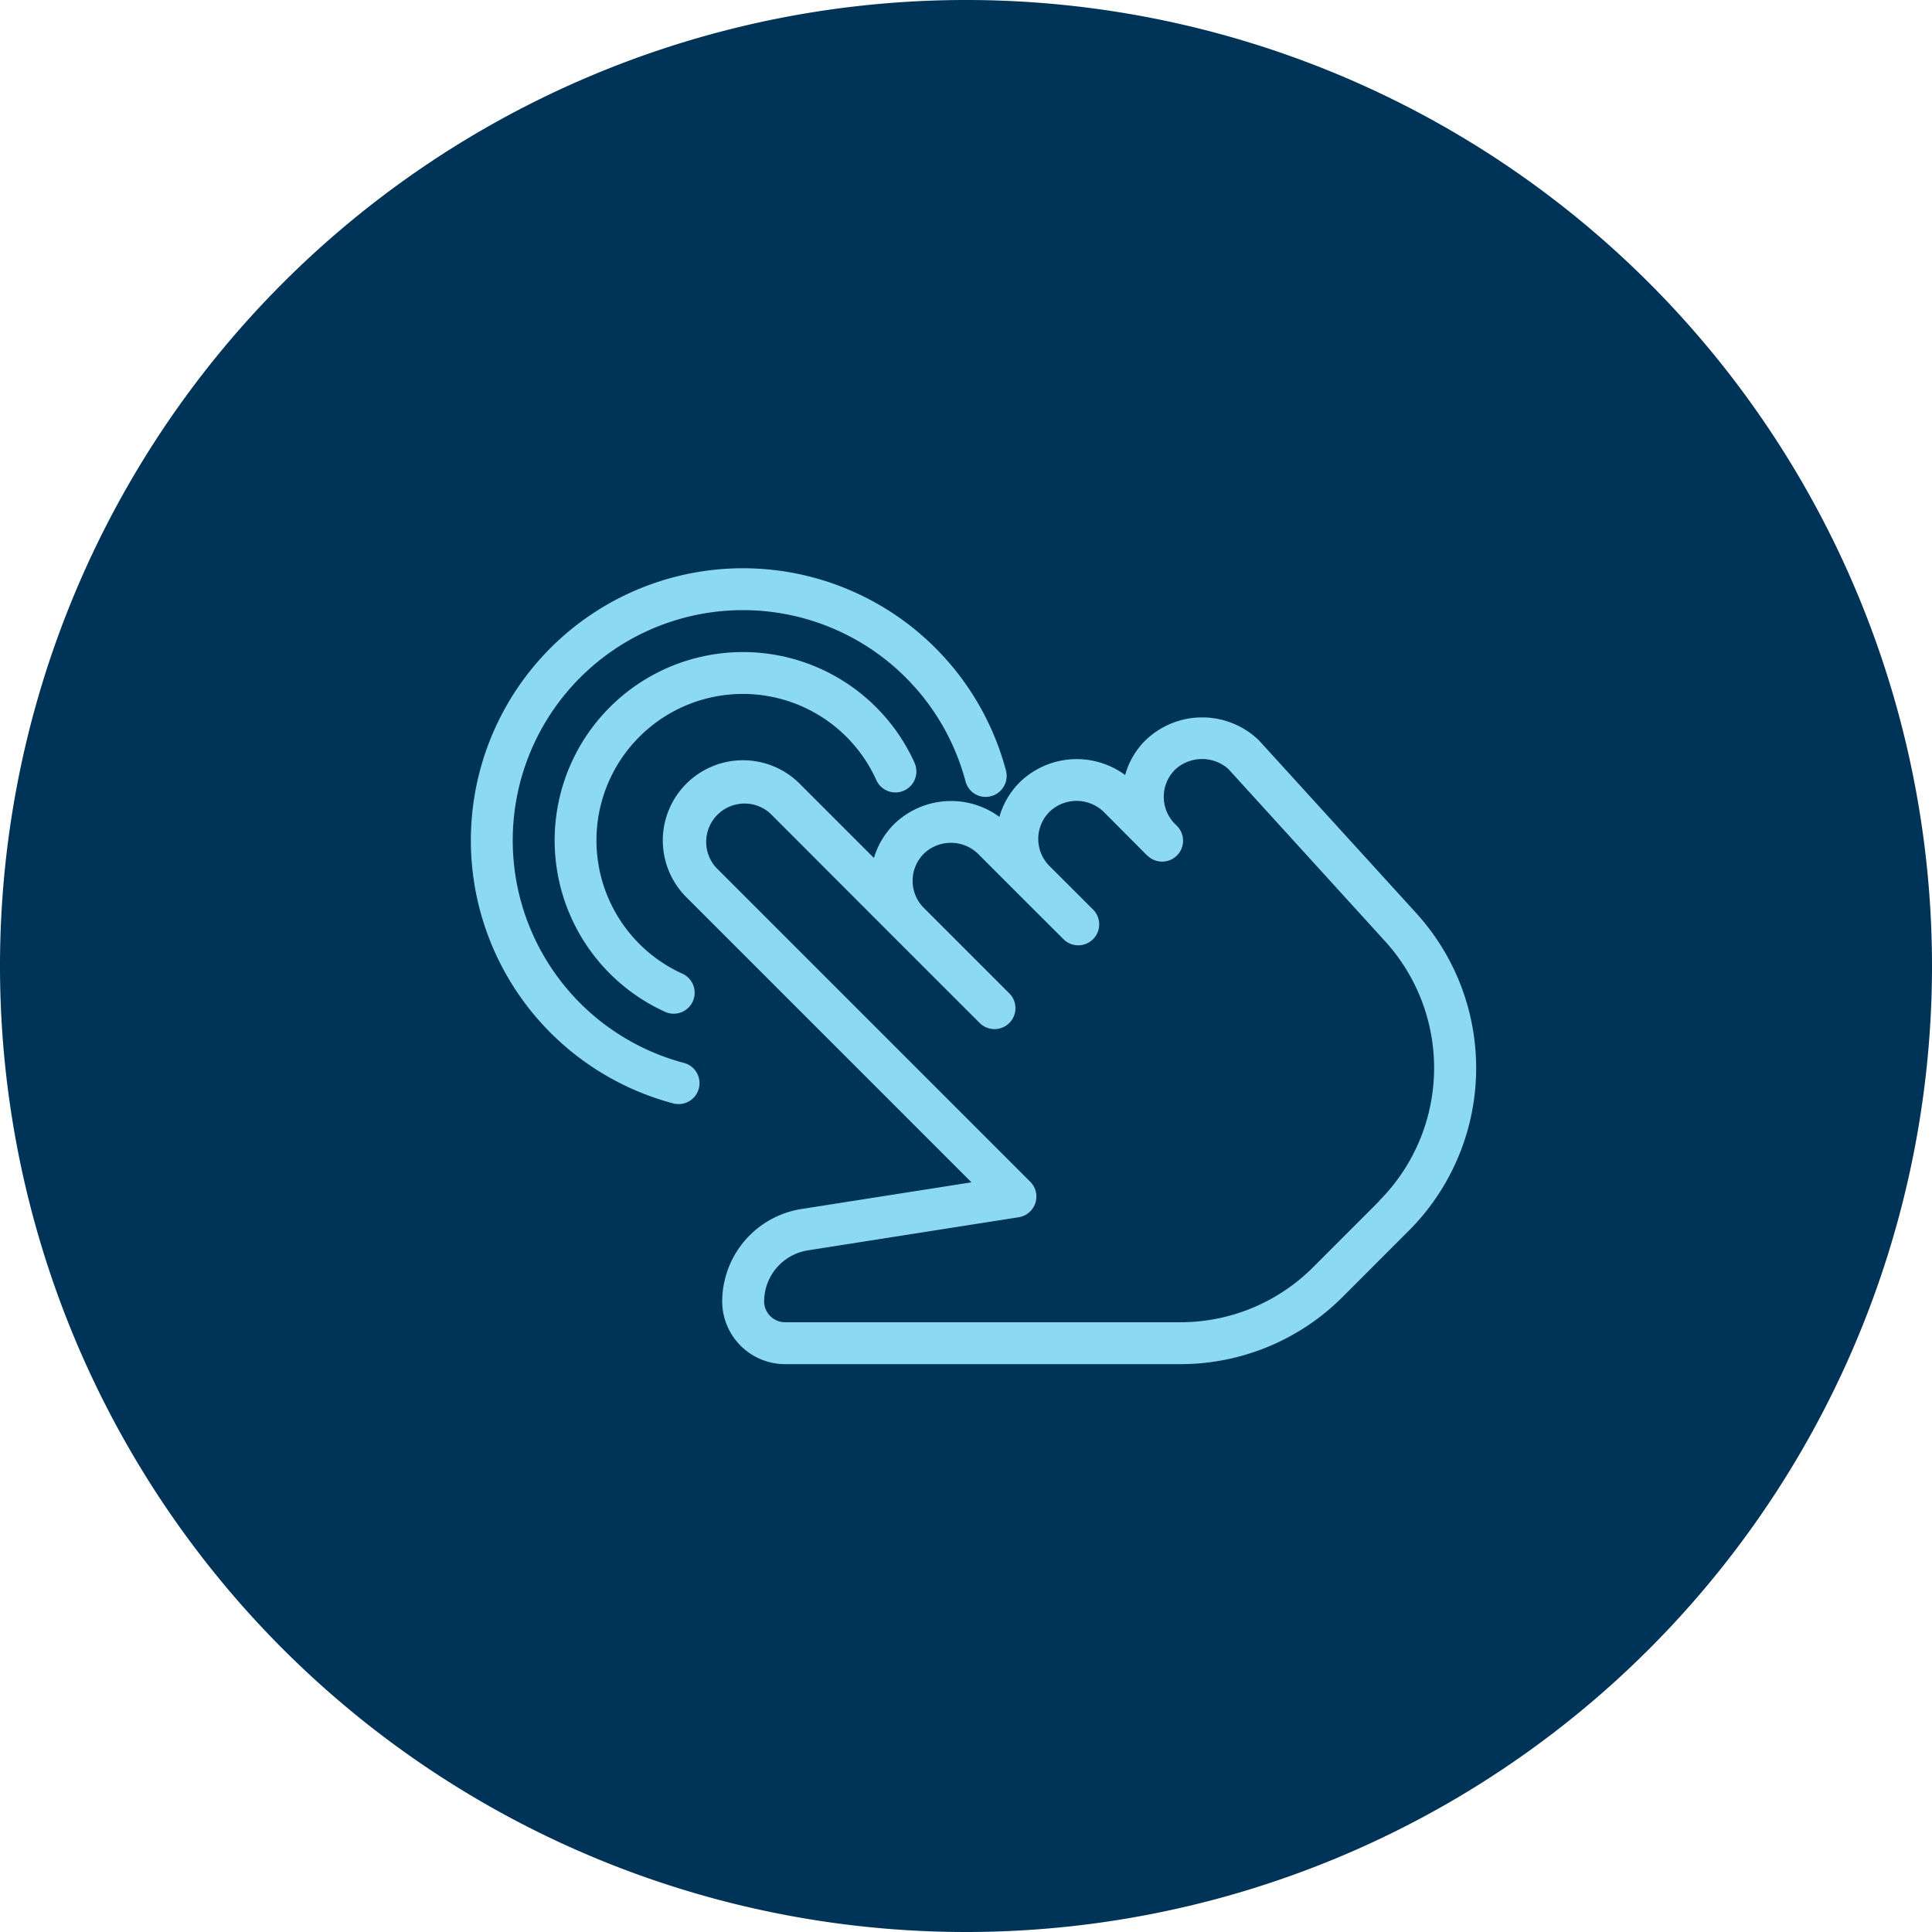
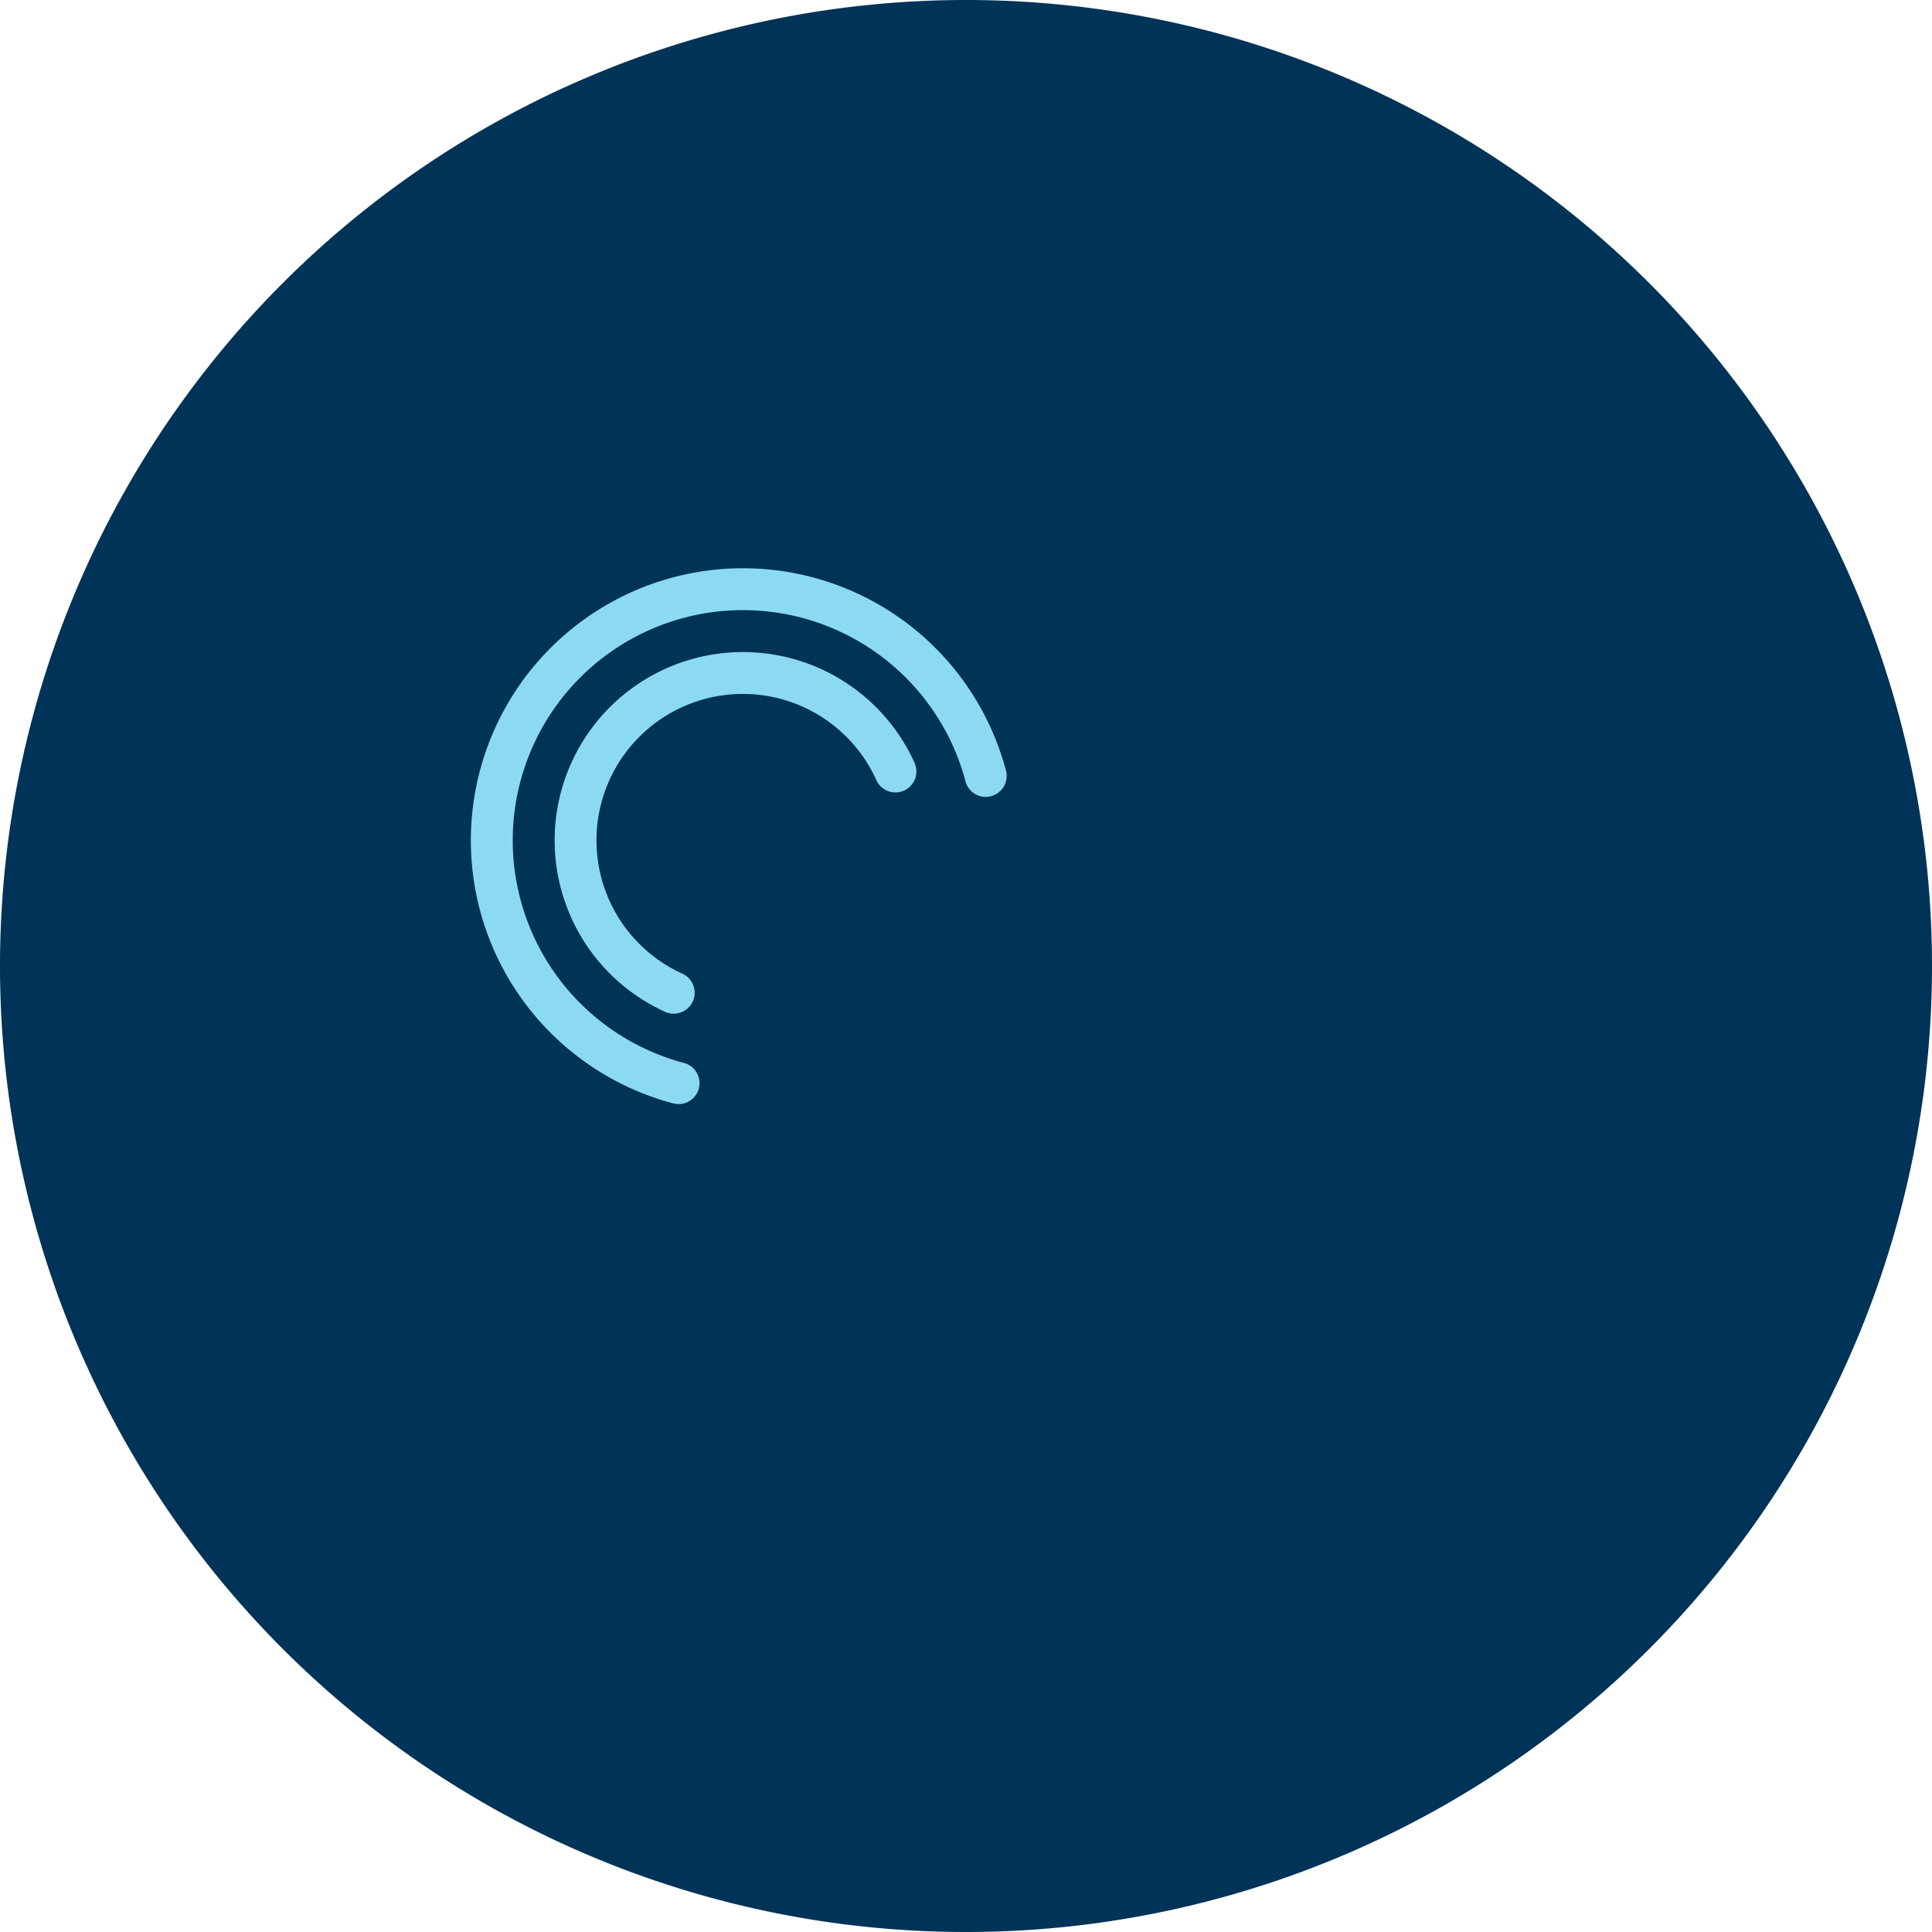
<svg xmlns="http://www.w3.org/2000/svg" width="136" height="136" viewBox="0 0 136 136">
  <g id="Group_1952" data-name="Group 1952" transform="translate(-1065 -1104)">
    <g id="Group_1923" data-name="Group 1923" transform="translate(1065 1104)">
      <path id="Path_29802" data-name="Path 29802" d="M-1.206-2.412a68,68,0,0,0,68-68,68,68,0,0,0-68-68,68,68,0,0,0-68,68,68,68,0,0,0,68,68" transform="translate(69.206 138.412)" fill="#003358" />
    </g>
    <g id="tap" transform="translate(1098.146 1144.003)">
      <g id="Group_1941" data-name="Group 1941" transform="translate(13.517 10.496)">
        <g id="Group_1940" data-name="Group 1940" transform="translate(0 0)">
          <g id="Group_1939" data-name="Group 1939">
-             <path id="Path_29827" data-name="Path 29827" d="M150.832,143.066l-11.09-12.18a5.749,5.749,0,0,0-7.982.018,5.515,5.515,0,0,0-1.424,2.435,5.752,5.752,0,0,0-7.421.513,5.591,5.591,0,0,0-1.43,2.433,5.752,5.752,0,0,0-7.416.516,5.6,5.6,0,0,0-1.415,2.379l-5.225-5.225a5.645,5.645,0,0,0-7.985,7.982l20.074,20.074-11.9,1.869a6.605,6.605,0,0,0-5.646,6.508,4.428,4.428,0,0,0,4.423,4.423h27.8a16.135,16.135,0,0,0,11.473-4.753l4.635-4.638a16.2,16.2,0,0,0,.528-22.353Zm-2.615,20.271-4.635,4.638a13.2,13.2,0,0,1-9.385,3.886h-27.8a1.477,1.477,0,0,1-1.474-1.474,3.653,3.653,0,0,1,3.131-3.594l14.787-2.323a1.473,1.473,0,0,0,.814-2.5l-22.123-22.123a2.7,2.7,0,0,1,3.815-3.81L114,144.7c.021.024.047.047.071.071l6.027,6.024a1.474,1.474,0,0,0,2.085-2.085l-6.077-6.077a2.7,2.7,0,0,1,.068-3.762,2.749,2.749,0,0,1,3.792,0l2.9,2.9c.018.018.032.035.05.05l3.078,3.075a1.474,1.474,0,1,0,2.085-2.085l-3.114-3.111a2.7,2.7,0,0,1,.056-3.78,2.749,2.749,0,0,1,3.792,0l3.078,3.09s0,.006.006.006l0,0,.012.006a0,0,0,0,0,0,0l0,0,0,0h.006a1.474,1.474,0,0,0,2.049-2.12l-.177-.177a2.7,2.7,0,0,1,.065-3.765,2.793,2.793,0,0,1,3.745-.05l11.039,12.133a13.248,13.248,0,0,1-.43,18.284Z" transform="translate(-97.797 -129.283)" fill="#8cd9f5" />
            <path id="Path_29828" data-name="Path 29828" d="M344.578,199.737h0l-.006,0S344.581,199.737,344.578,199.737Z" transform="translate(-310.467 -189.997)" fill="#8cd9f5" />
          </g>
        </g>
      </g>
      <g id="Group_1943" data-name="Group 1943" transform="translate(5.897 5.897)">
        <g id="Group_1942" data-name="Group 1942" transform="translate(0 0)">
          <path id="Path_29829" data-name="Path 29829" d="M68.015,103.835a13.256,13.256,0,1,0-17.526,17.523A1.475,1.475,0,0,0,51.7,118.67a10.307,10.307,0,1,1,13.622-13.622,1.475,1.475,0,0,0,2.689-1.212Z" transform="translate(-42.666 -96.01)" fill="#8cd9f5" />
        </g>
      </g>
      <g id="Group_1945" data-name="Group 1945">
        <g id="Group_1944" data-name="Group 1944" transform="translate(0 0)">
          <path id="Path_29830" data-name="Path 29830" d="M37.668,67.583A19.155,19.155,0,1,0,14.241,91.012a1.4,1.4,0,0,0,.377.05,1.474,1.474,0,0,0,.377-2.9A16.207,16.207,0,1,1,34.819,68.34a1.463,1.463,0,0,0,1.8,1.047A1.478,1.478,0,0,0,37.668,67.583Z" transform="translate(0 -53.344)" fill="#8cd9f5" />
        </g>
      </g>
    </g>
  </g>
</svg>